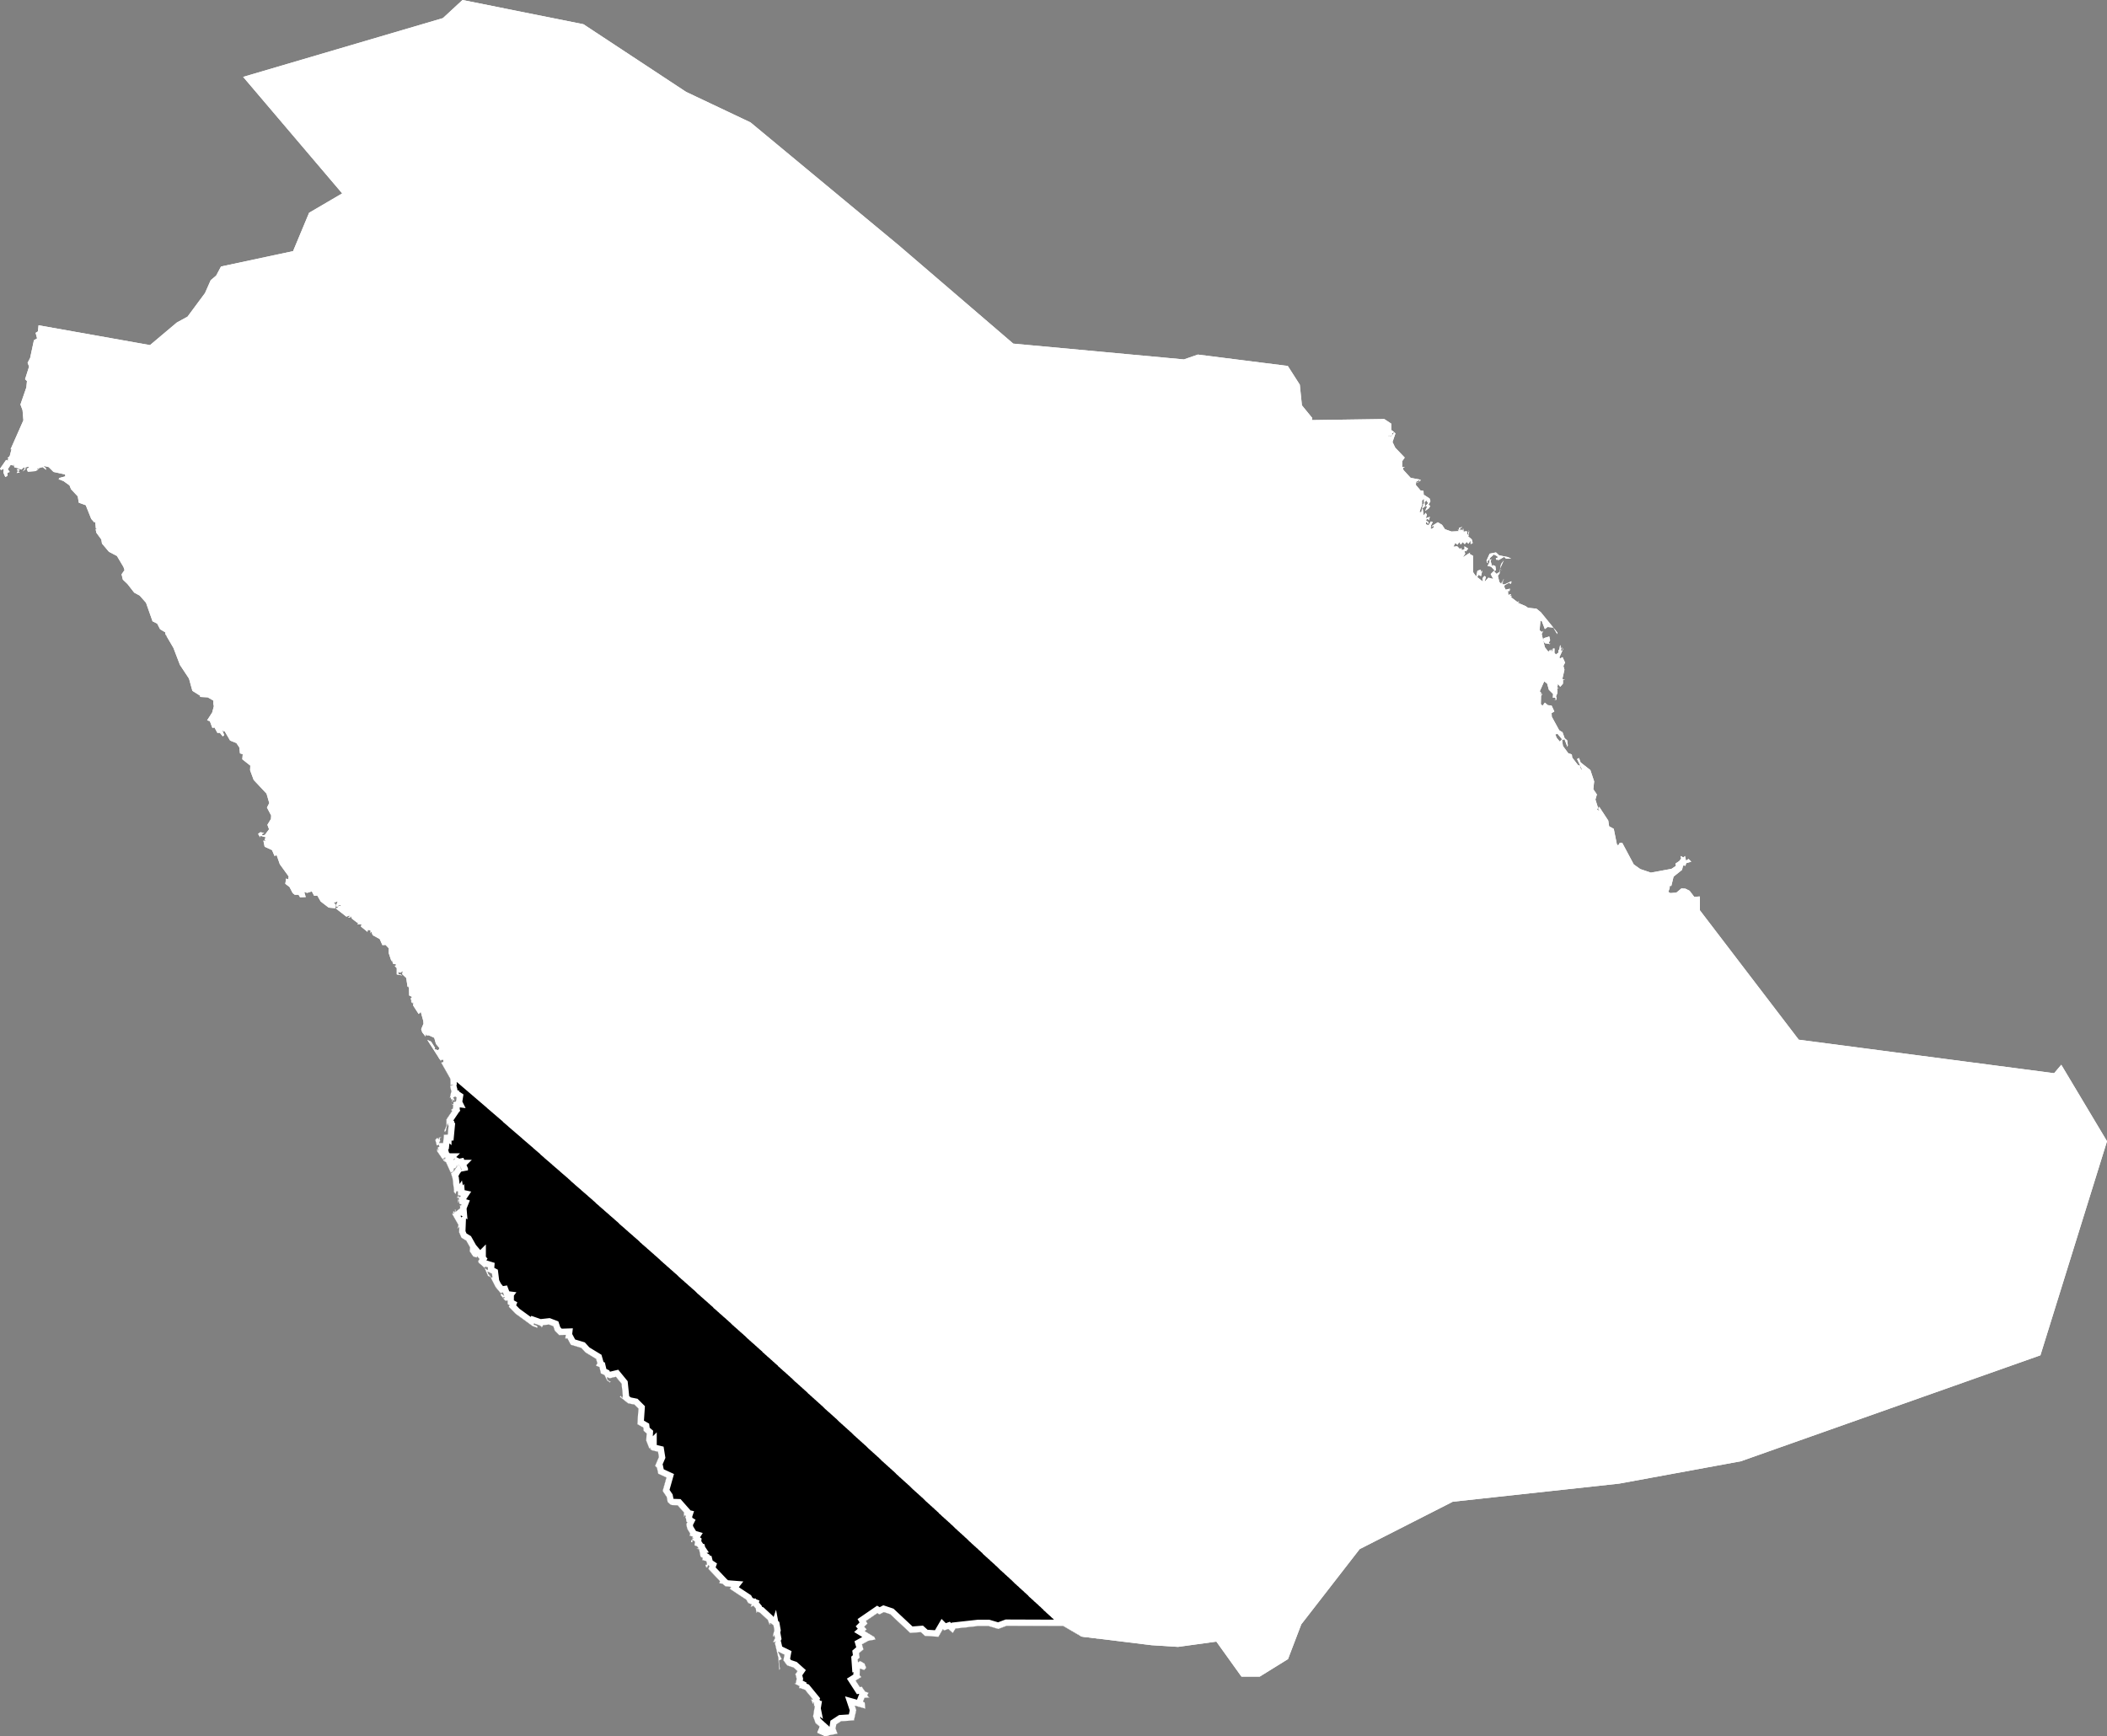
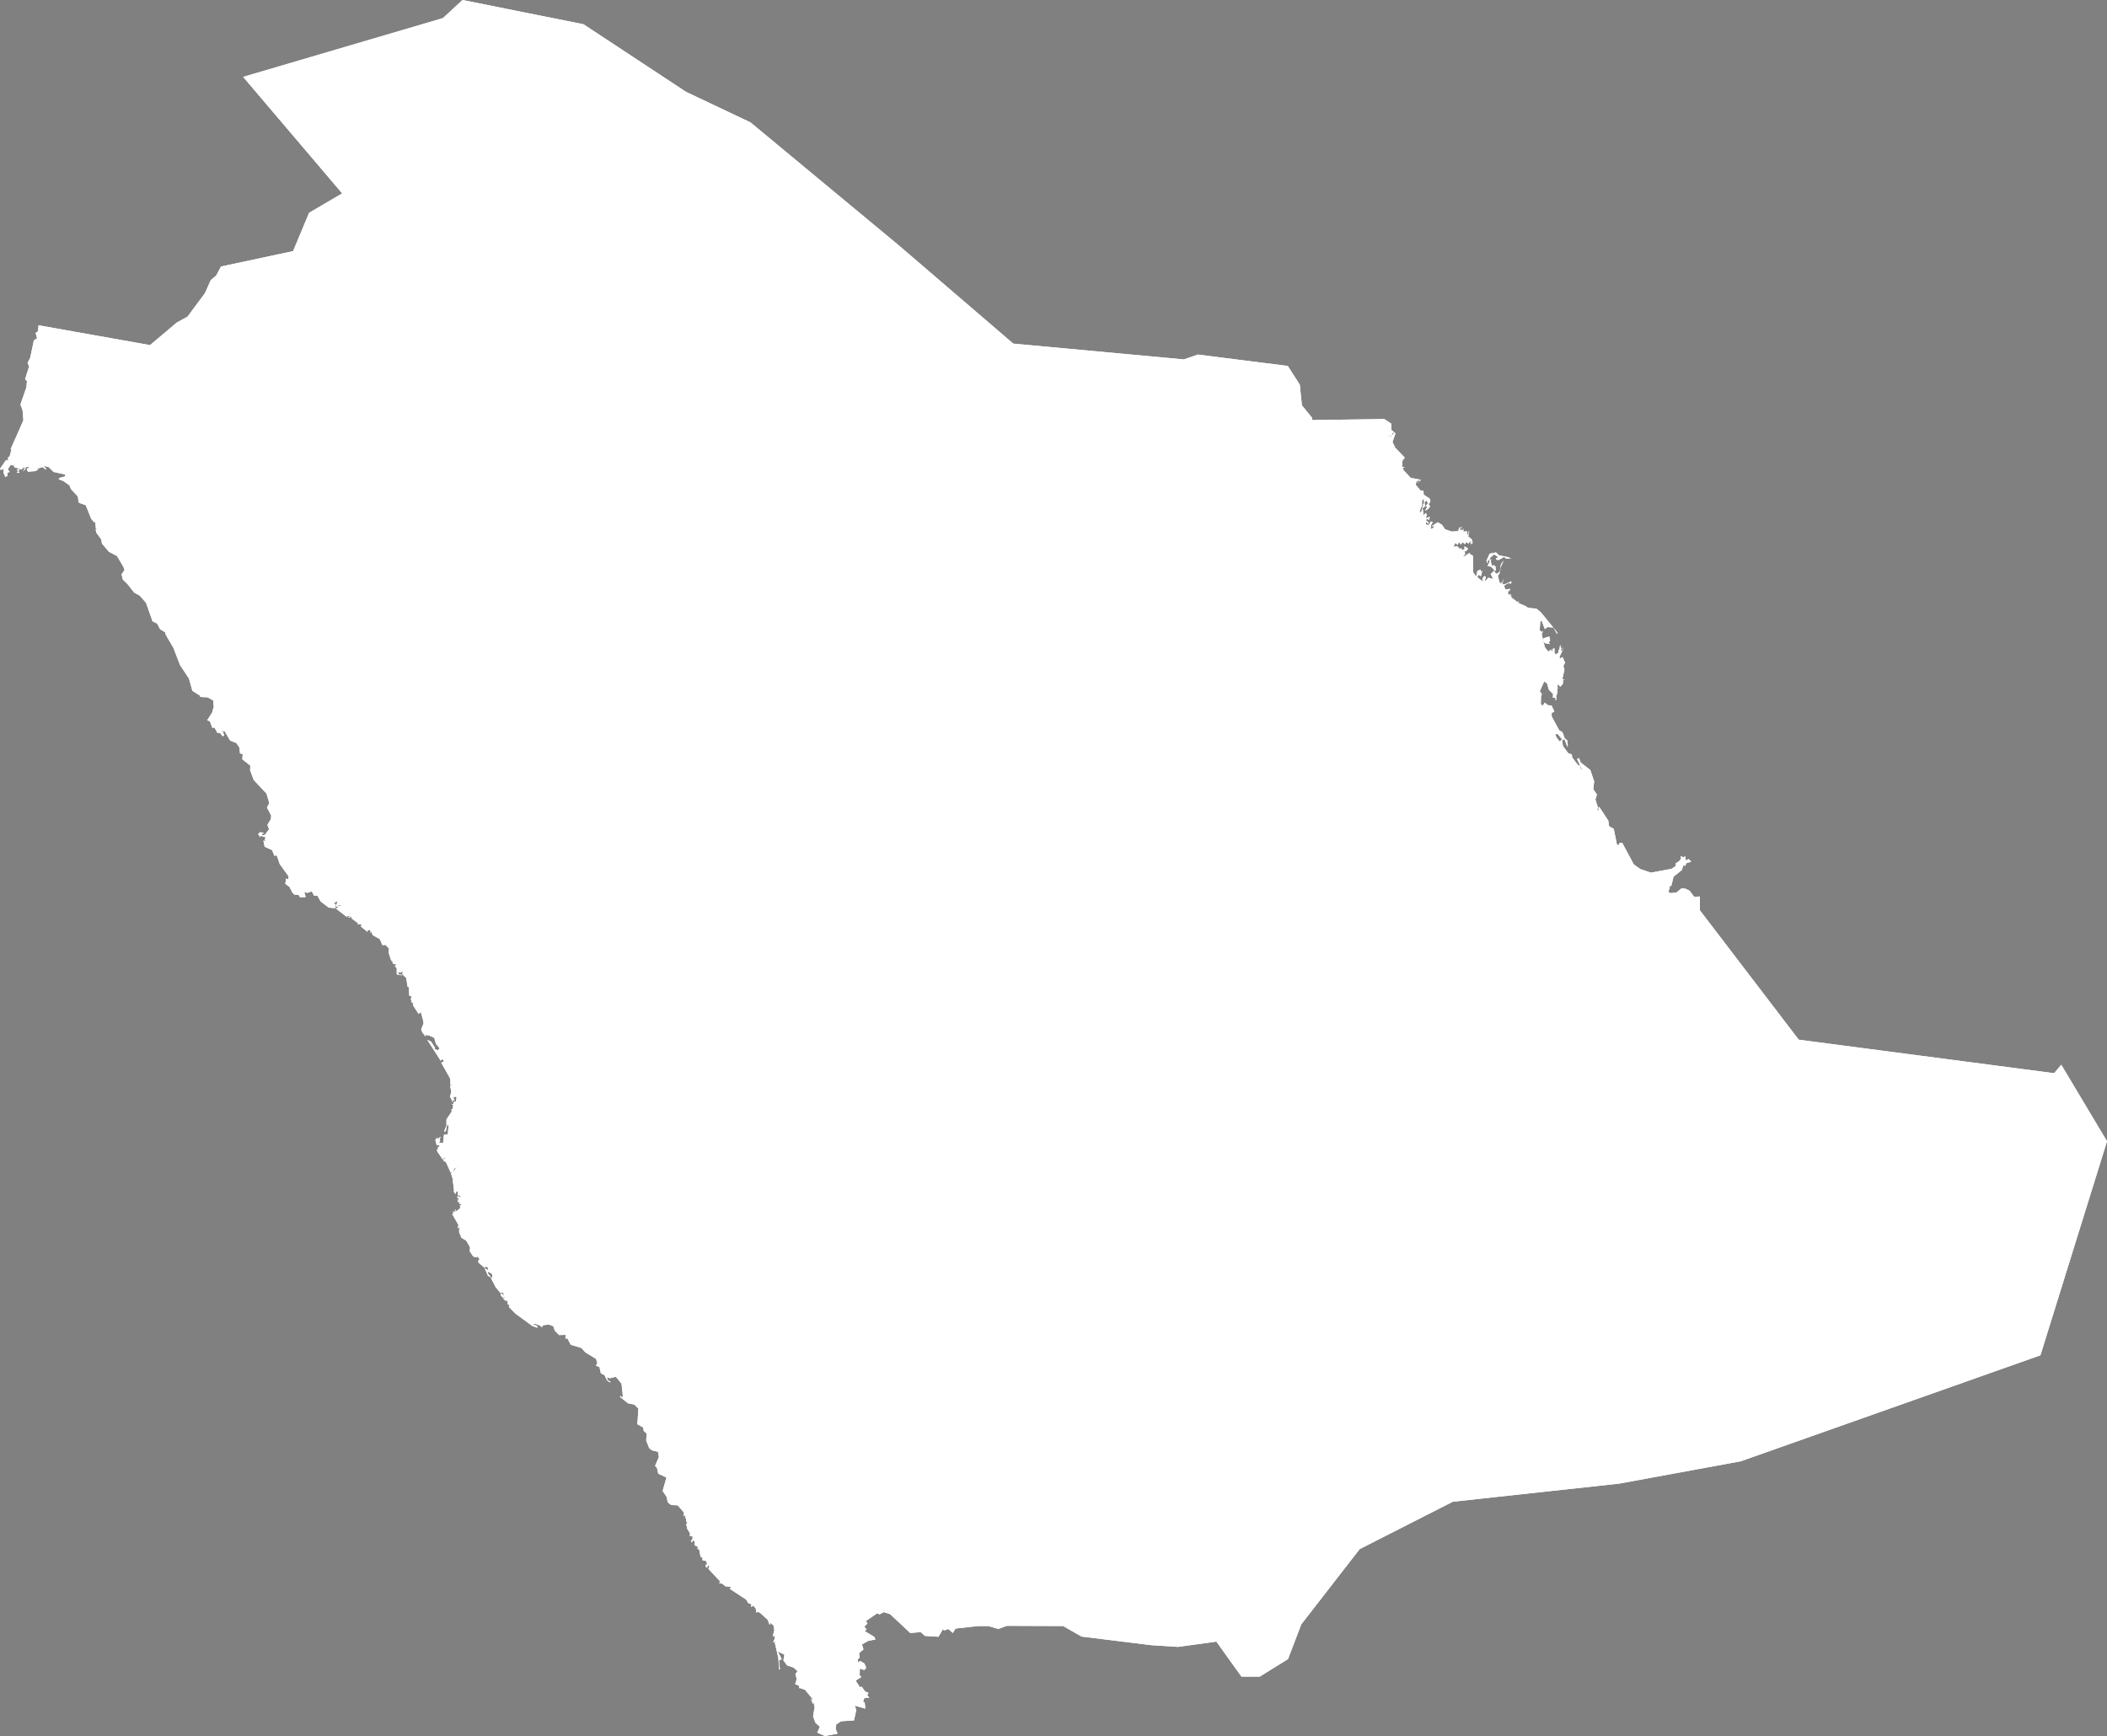
<svg xmlns="http://www.w3.org/2000/svg" xmlns:xlink="http://www.w3.org/1999/xlink" viewBox="0 0 1000 824">
  <rect x="0" y="0" width="1000" height="824" fill="#808080" stroke="none" />
  <defs>
-     <path id="area" d="M 617.6 771 L 611.3 787.5 597.9 795.8 589.2 795.8 577.3 779.2 559.1 781.7 546.5 780.9 513.3 776.8 504.6 771.8 477.8 771.7 473.8 773.2 469.1 771.8 464.3 771.8 453.5 773 452.2 775.1 450.1 773.2 448.1 773.9 447.5 773.3 445.4 776.9 439 776.5 437 774.7 432 775.1 422.5 766.2 419.5 765.2 417.4 766.3 416.4 765.7 411 769.4 411.7 770.6 410.2 772.1 411.3 773.4 410.4 774.2 415 777 415.5 778.2 412.2 778.8 409.1 780.5 409.8 782.9 407.7 784.7 408 786.8 407.1 787.6 407.2 789 408.3 788.4 410.3 789.6 411.1 791.6 410.2 792.7 408.1 792 408 795.1 408.8 796 406.1 797.7 408.1 800.8 409 800.6 410.6 802.9 412.2 803.5 411.6 804.7 412.6 805.8 410.3 805.9 409.6 807.7 410.4 808.1 410.7 811 405.7 809.6 406.4 811.7 405.3 816.6 399.2 817 396.9 818.5 396.6 820.5 397.5 822.9 391.5 824 387.9 822.4 389.1 819.6 387 817.7 385.9 814.7 386.7 809.8 385.7 809.6 386.4 809.7 386.3 808.3 385.9 807.8 386.1 808.8 385.7 808.5 384.8 806.2 385.5 806.9 385.7 806.5 382.1 802.1 379.3 801.1 379.5 801.6 379.2 801.2 379.4 800.3 377 799.1 377.6 799.1 378.1 796.9 377.6 794.9 377.5 794.9 377.5 794.9 377.5 794.8 377.4 794.8 378.5 793.2 376.6 791.5 373.6 790.5 371.8 788.1 372.3 785.4 369.2 783.9 371 787.5 369.7 788.2 370.1 792 370.3 791.4 370.2 792.1 369.8 792.6 369.4 786.9 367.7 779.6 368.4 779.1 366.9 779.5 367.8 777.6 367.5 776 367.2 776.9 366.8 776.5 367.5 773.8 367.1 771.5 365.6 770.3 365.3 771.1 365.9 771.1 365.4 771.2 365.2 771.1 364.4 768.9 360.7 765.5 359.5 765 359 765.6 358.7 763.5 357.6 762.2 356.3 762.7 356.7 761.5 355.1 760.9 354.2 759.3 346.3 754.1 347 753.2 344.4 753 342.8 751.7 341.4 751.5 341.7 750.5 336.2 744.7 336.7 743.3 336.1 742.9 335.6 744.1 335 743.7 334.8 742.8 335.6 742.6 335.2 741 333.3 740.5 333.5 739.5 332.5 738.9 331.8 735.4 330.6 735.1 331.5 734.9 330.9 734 329.6 733.5 329.8 731.7 328.6 730.9 328.7 732 328 732 328 731.3 329.2 729.9 328.4 730.2 328.9 729.4 327.2 728.9 327.6 728 326.2 725.7 325.7 723.5 326.2 722.5 325.7 722.2 325.6 720.8 325.2 720.4 325.5 719.5 324.6 719.3 324.7 719.7 324.5 719.9 324.6 717.9 321.6 714.5 318.8 714.4 318 714 316.9 713 316.4 710.5 314.5 707.7 316.3 701.3 312.4 699.5 311.8 696.7 310.9 695.8 312.7 691.6 312.3 689.1 309.4 688.4 308.5 687.7 308.7 687.3 308.7 687.1 308.2 687.6 306.7 683.8 306.9 680.4 305.5 679.2 305.3 677.6 302.5 676 303 668.6 301.1 666.7 298.1 666.1 294.2 663 294.6 662.5 295.3 663.6 295.6 662.6 295 656.8 292.3 653.5 289.4 654.2 288.1 653.7 288.3 654.9 289.4 655.7 289.8 655.7 289.5 656.2 288.1 655.2 286.9 652.7 285.2 651.9 284.5 648.9 282.8 648.2 283.5 647.1 282.9 645 277.8 641.9 275.9 639.8 270.9 638.3 269.3 635.3 268.3 635.3 268.5 633.6 265.4 633.7 263.3 631.6 262.6 629.5 260.5 628.7 257.8 629 256.9 630.5 257.3 629.9 256.9 630.5 257.2 629.9 256.1 629.1 253.5 628.2 253.2 628.7 254.6 629.2 255.2 629.8 254.9 630.2 252.7 629.4 244.6 623.5 241.5 620.3 241.8 619.5 240.9 619 240.9 617.3 239.9 617.4 239 616.5 239.6 615.7 238.8 615.6 239.1 616.2 239 616.4 237.6 614.7 237.8 613.8 239.3 615.1 238.7 613.5 237.5 613.7 235.2 610.9 233 606.6 233.7 606.2 233.5 604.6 231.4 603.5 231.7 604.6 233.2 606.4 231.6 605.6 230 601.9 231.5 602.9 231.6 601.6 230.3 601.2 230 601.8 227.2 599.4 226.9 598.6 227.6 597.6 226.5 596.3 226.2 596.9 224.6 596.4 222.9 593.9 223.1 592.1 221.3 588.9 219 587.5 217.9 584.9 218 582.4 217.1 583.1 217.6 581.5 214.6 576.2 215.7 575.7 215 575.7 215.2 574.9 216.1 575.6 215.9 575.3 216 574.4 215.8 574.4 216.2 574.1 216.2 575.2 218.3 573.6 218.4 573.2 217.9 572.9 218.4 573.2 218.3 572 218.8 572.2 219 571.7 218 571.4 217.9 570.1 217.3 570.9 217.3 570.1 218.2 570 217.3 570 217.4 569.1 217.9 569.9 217.6 568.2 217.2 568.8 217 568.6 217.2 567.7 218.3 568.2 218.7 567.6 217.3 567.3 217.3 565.5 216.6 565.5 216.2 566.8 215.3 565.5 215.5 565.3 214.8 559.4 214 556.8 214.4 556.7 214.7 556.2 215.3 556 217.4 553 217.6 553.1 218.1 553 219.1 555.5 219.1 555.2 218.1 553 217.4 553 216.1 554.5 215.5 554.6 215.2 555.9 213.9 556.6 211.7 551.7 210.6 551 211.8 550 210.5 551 210.3 550.5 211.3 549.8 211.4 549.7 211.3 549.5 211.2 549.4 210.1 550.3 207.5 546.5 207.4 545.6 207.9 545.9 208.4 545.9 207.4 545.5 207.9 545.2 208 544.7 207.4 544.7 208.5 544.3 208.3 543.4 207.3 543.7 206.6 541.1 207.4 540.1 208.4 540.8 208.2 540 209.5 539.8 208.7 540.3 208.9 541.6 208.3 542.5 210.3 542.5 210.7 538.6 212.5 538.5 212.9 534.3 212.5 533.9 212.6 533.7 212.6 533.5 212.4 533.3 211.6 536.7 211.3 537 211.3 537.3 210.8 536.9 211.9 534.3 211.9 531.3 214.6 527.3 214.1 526.8 214.9 526.2 215.1 524.5 214.2 523.9 215.2 524.1 215.2 523.1 216.4 522.8 216.7 520.9 216.1 520.5 215.1 520.9 215.8 522.3 215 522.2 214.5 523.3 214.6 521.7 214 521.9 214 520.9 213.5 521.1 214.2 518 213.6 515.5 215.3 514.8 213.8 515.1 213.7 512 209.4 504.4 210.4 504 210.5 502.9 209.2 503 209.3 503.7 202.8 493.6 204.6 494.4 206.5 497.4 206.2 498 208 498.5 208.6 497.5 206.9 495.5 206.1 492.6 203.5 491.4 202.3 491.4 202 490.5 202 492 200.4 490 199.9 488.5 201 485.9 200.9 484.6 199.7 480.3 198.7 481.3 196.1 477.3 196.2 475.9 195.9 475.6 195.7 476.3 195 475 195.5 475.4 194.9 474 195.6 473.2 194.2 472.5 194.1 468.5 193.8 467.9 193.8 468.7 193.4 468.2 192.8 464.2 190.9 462.4 191.2 460.9 190 461.7 188.9 461.3 189.2 462.4 190.2 462.6 190.9 463 188.3 462.5 188.3 459.5 187 458.2 187.6 458.6 188.1 457.8 186.5 457.4 186 455.4 185.8 456.3 184.5 452.4 184.5 450.1 183 448.5 181.5 448.6 180.2 445.7 176.9 443.9 176.2 442.1 175.8 443 175.9 441.7 174.6 441.3 174.4 442.3 171.3 439.8 171.6 438.7 169.6 438.7 170.2 437.7 170 437.8 169.9 437.9 169.6 438 167.1 436.1 166.4 434.7 166.1 435.6 165.1 435.3 165.9 435.1 165.9 434.5 164.4 435.1 159.4 431.2 160.4 430.7 160.7 430 161.9 430.1 161.5 429.6 160.5 429.8 160.2 430.5 159.4 430.1 160.3 427.8 158.4 428.5 159.3 429.3 159.2 431.1 156 430.8 152.2 427.9 150.6 425.1 149.1 425.2 148 423.1 145.8 423.8 144.4 423.4 145.1 425.8 142.4 425.9 141.7 424.7 139.9 424.7 138.9 423.9 137.4 421 135.4 419.5 135.8 417 136.8 417.4 137 416 132.8 410.2 131.3 405.9 130.3 406.3 129.1 403.5 125.6 401.9 125 399 126.1 399.2 125.6 398.5 126.1 397.4 123.5 396.7 123.5 397.5 122.5 395.8 123.6 395 125.4 395.4 124.2 395.9 124.6 396.5 125.7 396.3 127.7 393.6 126.9 391.5 128.6 388.7 128.7 387.1 126.7 383.3 127.8 381.2 126.5 376.7 120.4 370.2 118.7 365.6 118.8 363.4 115 360.4 115.2 358 113.9 357.6 113.6 354.8 112.2 352.7 109.2 351.5 106.7 347.2 106.2 347.2 106.1 347 105.8 346.8 105.6 346.8 106.4 349 105.7 349.5 104.4 347.9 104 347.8 103.2 347.9 101.8 345.3 100.8 345.5 99.6 342.3 98.3 341.9 100.7 338.2 101.5 335.2 101.2 333.8 101.3 333 101.2 332.5 98.6 331 94.9 330.8 95.1 330.3 91.3 327.9 89.7 322.1 85.4 315.6 82.3 307.5 78.9 301.7 79.4 301.7 78.6 301.3 78.4 300.1 76 298.7 74.6 296 72.4 294.9 69.3 286.1 66.3 282.7 63.7 281.3 60.5 277.2 58.3 275.1 57.7 272.6 59.1 270.6 58.6 269.1 55.5 263.9 51.7 261.9 48.4 258 48.1 256.1 45.7 252.8 45.4 251.2 46.3 251.1 45.5 250.9 45.2 247.6 44.8 248 43.3 246.3 40.7 239.8 37.4 238.6 36.9 235.6 33.7 232.2 33 230.4 29.8 228.1 29.7 228.3 29.2 227.9 28.1 227.6 27.9 227.7 28 226.9 31 226.1 30.9 225.2 25.4 224 23.1 221.7 21 221.2 20.7 221.8 21 221.5 21.7 222.2 21.9 223 20.2 221.7 17.8 222.4 17.4 222.9 18.6 222.5 16.9 223.6 13.2 223.9 12.7 222.5 13.9 221.8 13.3 221.5 12 221.9 12.1 222.7 10.7 223.8 11.7 222.6 11.5 221.7 10.1 222.9 8.8 222.3 9.2 223.3 8.6 223.7 9.4 224.3 7.9 224.5 8.8 223.2 8 223.3 8 222.7 8.6 223 8.8 222.3 6.8 221.8 6.5 220.2 6.3 221 5.1 220.6 3.7 222.7 4.6 224 3.6 224.4 3.5 225.9 2.5 226.4 1.6 224.3 1.8 222.5 0.5 223.1 0 222.5 2.9 218.3 4.2 218.8 3.5 218.1 4 218 4 217.7 3.5 217.5 4.6 216.5 5.5 213.1 5 213.3 11.1 199.5 10.7 194.7 9.7 192 12.5 183.9 12.8 180.9 11.9 180 13.8 174 13.1 172.2 14.3 169.9 16.1 161.5 17.6 160.6 16.9 158 18 157.3 18.3 154.4 71.2 163.8 83.9 153.1 89 150.3 97.3 139.1 100 133 102.6 130.8 104.9 126.5 139.1 119.2 146.7 101 162.4 91.8 115.4 36.5 210.2 8.6 219.5 0 276.9 11.5 325.6 43.6 356.2 58.1 426.5 116.4 480.9 163.1 561.9 170.6 568.5 168.3 611.2 173.7 616.9 182.6 617.9 192.4 622.8 198.4 622.6 199.4 657 198.9 660.3 201.1 660.3 204.1 661.7 205.1 660.8 205.6 660.6 206.7 659.2 206.9 659.5 206.2 658.8 207 660.5 207 661.7 205.2 662.3 205.7 660.9 209.8 662.2 212.5 666.7 217.2 665.5 218.9 665.5 221.7 666.3 221.7 666.7 222 665.8 222 666.1 223.1 669.5 226.8 674.2 227.7 674.1 228.2 673.1 228.9 672.2 229.2 672.1 229.2 673.5 228.6 673.9 227.7 672.1 228.7 672 230.2 674.2 232.8 675.6 233 675.7 234.8 678.5 236.6 678.9 237.9 678 239.5 678.8 240.2 678.1 241.3 676.4 242.5 677.4 240.3 676.5 240.3 677.8 238.8 676.9 237.5 676.1 238.5 676.3 240.3 675.4 241.1 674.6 240.7 675.3 240.6 675.5 239.4 675.1 239.7 675.9 238.9 675.8 236.7 674.9 237.6 674.9 239.9 674.5 240.6 673.7 243.1 674.6 243.1 674.9 241.4 675 241.4 675.2 241.4 675.7 244.7 676.6 243.4 677.2 244.3 676.7 246 678.6 245.3 678.2 247 677.7 246.3 677 246.5 676.8 247 678 247.9 678 248.7 676.8 247.6 676.8 248.9 678 249.3 679.1 247.5 680 247.8 679.2 249.3 679 250.8 679.2 251.1 680.5 250.4 680.2 249.4 679.4 250.3 679.7 249.6 682.4 247.9 684.4 249.1 685.8 251.2 688.9 252.3 692.6 252.1 691.8 251.5 692.4 251.5 692.4 250.6 694.1 250.1 692.9 250.9 692.8 252 693.3 251.3 694.2 251.9 694.4 250.7 694.7 252.7 695.1 252.2 696.8 252.2 697 251.9 697.2 251.9 696.8 252.2 696.3 252.2 696.3 253.4 697 254.2 696.9 252.8 697.3 252.1 697 254.4 696.7 254.5 698.5 256 698.9 257.4 698.8 258.4 698.8 257.8 698 258.3 697.9 256.6 696.9 258.1 696.1 257.2 695.2 258.3 694.2 257.3 693.3 258.5 692.6 257.3 691.7 258.6 690.7 257.7 689.8 259.5 691.6 259.3 692.9 260.6 693.6 260.1 693.8 261.2 695.1 260.6 695 259.3 696.8 260.4 695.8 261.7 695 261.4 695.4 262.8 694.3 264.5 697.7 262.3 697.5 262.9 699.1 263.8 699.1 271.5 700.6 273.7 701.2 270.9 702.8 270.4 702.9 271.6 703.5 270.8 702.9 273.5 701.8 272.8 701.1 273.9 703.8 276.1 703.6 274.5 704.5 273.4 705.2 273.8 704.6 276.2 706.4 274.2 708.7 274.8 707.5 272.5 709.3 270.7 707.7 269 706 268.6 706.9 267 707 265.2 705.9 266.6 706 266.9 706.3 267.2 706.4 267.3 706.4 267.3 705.8 267.1 705.5 266.1 707 262.8 710 262.2 711.5 263.6 715.6 264.4 717.2 265.1 714.8 265.2 713.9 264.3 710.8 266.1 711.3 265.4 710.3 265.8 709.9 265 710.9 264.6 710.6 264 709 263.2 707.1 264.9 707.1 265.7 707.8 265.4 707.5 266.4 708.2 269 708.4 268.2 709.7 268.7 710 270.7 709 271.1 710.3 272.4 711.6 271.5 712.4 267.8 713.7 266 711.9 270 713 270.9 713.1 272.9 713 270.9 711.9 270.1 711.7 272.2 710.9 273.3 711.6 276.2 712.5 277.2 713 275.6 712.9 277.2 713.5 275.1 713.6 275 713.6 274.9 713.7 274.9 713.7 274.9 712.9 277.2 713.4 276.4 713 277.4 714.1 277.3 713.2 277.8 717.3 275.9 717.3 277.4 717.3 276.5 716.9 277.2 716.3 276.6 713.2 278.2 714.5 277.8 713.8 278.3 714.6 279.9 716.6 279.4 716.4 280.4 717.2 279.5 716.3 280.6 715.7 280.4 715.8 282.2 716.1 282.4 716.7 282 716.8 282 716.9 282 717.1 282 717.2 282.1 716.5 282.6 717.4 282.8 717.2 283.5 720.1 285.7 720.5 285.8 720.5 285.6 720.7 285.5 720.8 285.4 720.9 285.4 720.4 286.1 721.1 286.5 721.3 286.6 720.9 286.2 720.8 286.1 720.8 286 720.8 285.9 721.1 285.5 721 285.4 721.1 285.5 720.8 286.1 721.3 286.5 724.1 287.7 724.8 286.4 724.1 287.7 725.2 288.5 729.2 288.9 731.3 290.6 739.1 300.2 739.1 301 737.2 297.9 734.5 297.6 733.2 298.6 731.7 294.7 731.1 294.7 730.7 299.2 731.9 300 732.5 299.4 731.7 300.9 732.4 303.9 732.7 302.9 735.3 302.1 735.7 303.9 735.1 305 735.1 305.4 735.4 305.5 735.5 305.4 735.7 305.4 735.6 305.7 733.2 305.3 732.4 303.9 733.2 307.2 734.9 309.4 735.5 308.6 735.9 308.8 736 308.7 736 308.5 736.1 308.4 736.2 308.3 736.4 308.4 736.3 309.9 737.1 307.8 737.8 307.8 737.7 311.3 737.8 309.8 738.4 310.7 739.6 309.8 739.6 308.5 740 308.6 740.4 306.4 740.5 306.3 740.5 306.3 740.7 306.4 740.3 308.2 740.8 306.8 740.9 308.3 741.2 307.4 741.4 307.5 740.7 308.7 741.5 308.8 741.8 307.6 741.8 308.2 740.1 312 740.4 312.6 741.6 311.9 742.8 314.5 742 316.1 742.5 317.9 741.5 322.3 742.8 322.6 741.8 322.6 741.8 324.5 740.5 326 739.4 324.6 739.1 326.5 739.6 326.5 739.7 326.8 739.5 326.6 739 326.9 739 327.2 739.2 327.4 739.1 329.1 738.5 330.5 738.8 331.3 738.3 331.5 738.8 331.5 738.8 332 737.6 332.5 738.4 332 738.1 331.1 737 331.2 737.1 329.4 735.1 327.4 734.3 324.5 732.9 323.4 730.8 328.1 732 329.6 731.2 329.1 731.1 329.2 731.1 329.4 731.3 329.4 731.2 329.5 731.3 329.5 731.3 329.6 732 329.9 731.4 330.1 731.3 334.2 732.1 335 733.2 333.5 734.6 334.7 736.4 334.9 737.7 337.7 736.4 338.5 736.5 340.2 740 346.6 741.6 347.6 742.6 350.4 743.8 351.4 744.1 353.7 743.9 354.5 742.5 350.8 741.7 351.3 739.2 348.3 738.2 348.6 737.8 347.7 738.8 350.2 740.3 352 741.3 350.9 741.8 354.1 744.3 357.5 746 358.1 746.2 359.6 748.9 363.1 749.8 363.4 750.3 365.1 750.9 365.4 748.5 360.3 749.4 359.8 750.2 361.9 754.8 365.5 756.6 370.9 756.2 374.6 757.9 377.1 757.2 379.5 758.4 383.3 758 384.3 759.2 385 758.6 384.1 758.7 383.1 759.1 383.1 763.3 389.5 763.7 392.2 765.9 393.4 767.4 400.8 768 401.3 768.8 400 769.9 400 775.4 410.3 778.5 412.5 783.5 414.2 793.3 412.4 795.4 411 795.2 409.9 797 408.7 797.9 407.5 797.6 406.3 799 407 799.7 406.3 800.2 408.5 801.4 407.7 802.7 409 800.3 409.7 799.9 411 799.3 410.8 798.8 410.9 798.3 412.9 794.3 416.1 793.2 420.6 792.7 420.3 792.4 421.1 792.2 420.9 791.9 421.4 792.2 421 792.5 421.4 791.8 423.3 792.7 423.9 795.6 423.7 798 421.7 799.9 421.8 801.9 422.8 804.1 425.7 806.7 425.5 806.8 426.2 806.8 432.1 853.7 493.5 974.9 509.4 978.3 505.4 1000 541.7 968.4 643.3 826.2 693.6 768.5 704.2 689.5 712.8 645.3 735.3 Z M 2.1 225.4 L 2.1 225.4 2.1 225.4 2.1 225.4 Z M 16.1 162.4 L 16 162.4 16 162.4 15.9 162.5 Z M 317.1 713.2 L 317.2 713.2 317.2 713.2 317.1 713.2 Z M 228.8 600.6 L 228.8 600.6 228.8 600.6 228.8 600.6 Z M 227.6 598.1 L 227.6 597.9 227.5 598 227.5 598.1 Z M 227.6 597.9 L 227.6 597.9 227.6 597.9 227.6 597.9 Z M 227.6 597.9 L 227.6 597.9 227.6 597.9 Z M 227.6 597.9 L 227.6 597.9 227.6 597.8 227.6 597.8 Z M 218 584.2 L 218 584.2 218 584.2 218 584.2 Z M 215.8 575.6 L 215.8 575.6 215.8 575.6 Z M 218.4 572.3 L 218.4 572.3 218.4 572.3 218.4 572.3 Z M 216.5 553.5 L 216.5 553.7 216.4 553.8 216.7 553.5 Z M 216.7 553.5 L 216.8 553.5 216.9 553.4 216.7 553.5 Z M 212.5 553.2 L 212.5 553.2 212.5 553.2 212.5 553.2 Z M 211.1 550.4 L 211 550.4 210.9 550.5 210.8 550.7 Z M 214.5 527.1 L 214.5 527.1 214.5 527.2 214.5 527.2 Z M 201.8 490.7 L 201.9 490.7 201.9 490.7 201.8 490.7 Z M 118.9 365.9 L 119 366 119 366 118.9 365.9 Z M 792.4 421.7 L 792.4 421.7 792.4 421.7 792.4 421.6 Z M 792.3 421.6 L 792.3 421.5 792.3 421.6 792.4 421.6 Z M 743.7 353.5 L 743.6 353.3 743.6 353.6 743.6 353.6 Z M 735.3 305.6 L 735.4 305.5 735.3 305.6 735.4 305.6 Z M 733.7 302.7 L 733.6 302.7 733.6 302.7 733.7 302.8 Z M 704.9 274.7 L 704.9 274.7 704.9 274.6 704.9 274.7 Z M 704.9 274.6 L 704.8 274.6 704.8 274.6 704.8 274.6 Z M 703.1 272.5 L 703 272.5 703 272.6 703 272.6 Z M 701 271.9 L 701.2 271.7 701.2 271.7 701.1 271.7 701.1 271.7 Z" />
+     <path id="area" d="M 617.6 771 L 611.3 787.5 597.9 795.8 589.2 795.8 577.3 779.2 559.1 781.7 546.5 780.9 513.3 776.8 504.6 771.8 477.8 771.7 473.8 773.2 469.1 771.8 464.3 771.8 453.5 773 452.2 775.1 450.1 773.2 448.1 773.9 447.5 773.3 445.4 776.9 439 776.5 437 774.7 432 775.1 422.5 766.2 419.5 765.2 417.4 766.3 416.4 765.7 411 769.4 411.7 770.6 410.2 772.1 411.3 773.4 410.4 774.2 415 777 415.5 778.2 412.2 778.8 409.1 780.5 409.8 782.9 407.7 784.7 408 786.8 407.1 787.6 407.2 789 408.3 788.4 410.3 789.6 411.1 791.6 410.2 792.7 408.1 792 408 795.1 408.8 796 406.1 797.7 408.1 800.8 409 800.6 410.6 802.9 412.2 803.5 411.6 804.7 412.6 805.8 410.3 805.9 409.6 807.7 410.4 808.1 410.7 811 405.7 809.6 406.4 811.7 405.3 816.6 399.2 817 396.9 818.5 396.6 820.5 397.5 822.9 391.5 824 387.9 822.4 389.1 819.6 387 817.7 385.9 814.7 386.7 809.8 385.7 809.6 386.4 809.7 386.3 808.3 385.9 807.8 386.1 808.8 385.7 808.5 384.8 806.2 385.5 806.9 385.7 806.5 382.1 802.1 379.3 801.1 379.5 801.6 379.2 801.2 379.4 800.3 377 799.1 377.6 799.1 378.1 796.9 377.6 794.9 377.5 794.9 377.5 794.9 377.5 794.8 377.4 794.8 378.5 793.2 376.6 791.5 373.6 790.5 371.8 788.1 372.3 785.4 369.2 783.9 371 787.5 369.7 788.2 370.1 792 370.3 791.4 370.2 792.1 369.8 792.6 369.4 786.9 367.7 779.6 368.4 779.1 366.9 779.5 367.8 777.6 367.5 776 367.2 776.9 366.8 776.5 367.5 773.8 367.1 771.5 365.6 770.3 365.3 771.1 365.9 771.1 365.4 771.2 365.2 771.1 364.4 768.9 360.7 765.5 359.5 765 359 765.6 358.7 763.5 357.6 762.2 356.3 762.7 356.7 761.5 355.1 760.9 354.2 759.3 346.3 754.1 347 753.2 344.4 753 342.8 751.7 341.4 751.5 341.7 750.5 336.2 744.7 336.7 743.3 336.1 742.9 335.6 744.1 335 743.7 334.8 742.8 335.6 742.6 335.2 741 333.3 740.5 333.5 739.5 332.5 738.9 331.8 735.4 330.6 735.1 331.5 734.9 330.9 734 329.6 733.5 329.8 731.7 328.6 730.9 328.7 732 328 732 328 731.3 329.2 729.9 328.4 730.2 328.9 729.4 327.2 728.9 327.6 728 326.2 725.7 325.7 723.5 326.2 722.5 325.7 722.2 325.6 720.8 325.2 720.4 325.5 719.5 324.6 719.3 324.7 719.7 324.5 719.9 324.6 717.9 321.6 714.5 318.8 714.4 318 714 316.9 713 316.4 710.5 314.5 707.7 316.3 701.3 312.4 699.5 311.8 696.7 310.9 695.8 312.7 691.6 312.3 689.1 309.4 688.4 308.5 687.7 308.7 687.3 308.7 687.1 308.2 687.6 306.7 683.8 306.9 680.4 305.5 679.2 305.3 677.6 302.5 676 303 668.6 301.1 666.7 298.1 666.1 294.2 663 294.6 662.5 295.3 663.6 295.6 662.6 295 656.8 292.3 653.5 289.4 654.2 288.1 653.7 288.3 654.9 289.4 655.7 289.8 655.7 289.5 656.2 288.1 655.2 286.9 652.7 285.2 651.9 284.5 648.9 282.8 648.2 283.5 647.1 282.9 645 277.8 641.9 275.9 639.8 270.9 638.3 269.3 635.3 268.3 635.3 268.5 633.6 265.4 633.7 263.3 631.6 262.6 629.5 260.5 628.7 257.8 629 256.9 630.5 257.3 629.9 256.9 630.5 257.2 629.9 256.1 629.1 253.5 628.2 253.2 628.7 254.6 629.2 255.2 629.8 254.9 630.2 252.7 629.4 244.6 623.5 241.5 620.3 241.8 619.5 240.9 619 240.9 617.3 239.9 617.4 239 616.5 239.6 615.7 238.8 615.6 239.1 616.2 239 616.4 237.6 614.7 237.8 613.8 239.3 615.1 238.7 613.5 237.5 613.7 235.2 610.9 233 606.6 233.7 606.2 233.5 604.6 231.4 603.5 231.7 604.6 233.2 606.4 231.6 605.6 230 601.9 231.5 602.9 231.6 601.6 230.3 601.2 230 601.8 227.2 599.4 226.9 598.6 227.6 597.6 226.5 596.3 226.2 596.9 224.6 596.4 222.9 593.9 223.1 592.1 221.3 588.9 219 587.5 217.9 584.9 218 582.4 217.1 583.1 217.6 581.5 214.6 576.2 215.7 575.7 215 575.7 215.2 574.9 216.1 575.6 215.9 575.3 216 574.4 215.8 574.4 216.2 574.1 216.2 575.2 218.3 573.6 218.4 573.2 217.9 572.9 218.4 573.2 218.3 572 218.8 572.2 219 571.7 218 571.4 217.9 570.1 217.3 570.9 217.3 570.1 218.2 570 217.3 570 217.4 569.1 217.9 569.9 217.6 568.2 217.2 568.8 217 568.6 217.2 567.7 218.3 568.2 218.7 567.6 217.3 567.3 217.3 565.5 216.6 565.5 216.2 566.8 215.3 565.5 215.5 565.3 214.8 559.4 214 556.8 214.4 556.7 214.7 556.2 215.3 556 217.4 553 217.6 553.1 218.1 553 219.1 555.5 219.1 555.2 218.1 553 217.4 553 216.1 554.5 215.5 554.6 215.2 555.9 213.9 556.6 211.7 551.7 210.6 551 211.8 550 210.5 551 210.3 550.5 211.3 549.8 211.4 549.7 211.3 549.5 211.2 549.4 210.1 550.3 207.5 546.5 207.4 545.6 207.9 545.9 208.4 545.9 207.4 545.5 207.9 545.2 208 544.7 207.4 544.7 208.5 544.3 208.3 543.4 207.3 543.7 206.6 541.1 207.4 540.1 208.4 540.8 208.2 540 209.5 539.8 208.7 540.3 208.9 541.6 208.3 542.5 210.3 542.5 210.7 538.6 212.5 538.5 212.9 534.3 212.5 533.9 212.6 533.7 212.6 533.5 212.4 533.3 211.6 536.7 211.3 537 211.3 537.3 210.8 536.9 211.9 534.3 211.9 531.3 214.6 527.3 214.1 526.8 214.9 526.2 215.1 524.5 214.2 523.9 215.2 524.1 215.2 523.1 216.4 522.8 216.7 520.9 216.1 520.5 215.1 520.9 215.8 522.3 215 522.2 214.5 523.3 214.6 521.7 214 521.9 214 520.9 213.5 521.1 214.2 518 213.6 515.5 215.3 514.8 213.8 515.1 213.7 512 209.4 504.4 210.4 504 210.5 502.9 209.2 503 209.3 503.7 202.8 493.6 204.6 494.4 206.5 497.4 206.2 498 208 498.5 208.6 497.5 206.9 495.5 206.1 492.6 203.5 491.4 202.3 491.4 202 490.5 202 492 200.4 490 199.9 488.5 201 485.9 200.9 484.6 199.7 480.3 198.7 481.3 196.1 477.3 196.2 475.9 195.9 475.6 195.7 476.3 195 475 195.5 475.4 194.9 474 195.6 473.2 194.2 472.5 194.1 468.5 193.8 467.9 193.8 468.7 193.4 468.2 192.8 464.2 190.9 462.4 191.2 460.9 190 461.7 188.9 461.3 189.2 462.4 190.2 462.6 190.9 463 188.3 462.5 188.3 459.5 187 458.2 187.6 458.6 188.1 457.8 186.5 457.4 186 455.4 185.8 456.3 184.5 452.4 184.5 450.1 183 448.5 181.5 448.6 180.2 445.7 176.9 443.9 176.2 442.1 175.8 443 175.9 441.7 174.6 441.3 174.4 442.3 171.3 439.8 171.6 438.7 169.6 438.7 170.2 437.7 170 437.8 169.9 437.9 169.6 438 167.1 436.1 166.4 434.7 166.1 435.6 165.1 435.3 165.9 435.1 165.9 434.5 164.4 435.1 159.4 431.2 160.4 430.7 160.7 430 161.9 430.1 161.5 429.6 160.5 429.8 160.2 430.5 159.4 430.1 160.3 427.8 158.4 428.5 159.3 429.3 159.2 431.1 156 430.8 152.2 427.9 150.6 425.1 149.1 425.2 148 423.1 145.8 423.8 144.4 423.4 145.1 425.8 142.4 425.9 141.7 424.7 139.9 424.7 138.9 423.9 137.4 421 135.4 419.5 135.8 417 136.8 417.4 137 416 132.8 410.2 131.3 405.9 130.3 406.3 129.1 403.5 125.6 401.9 125 399 126.1 399.2 125.6 398.5 126.1 397.4 123.5 396.7 123.5 397.5 122.5 395.8 123.6 395 125.4 395.4 124.2 395.9 124.6 396.5 125.7 396.3 127.7 393.6 126.9 391.5 128.6 388.7 128.7 387.1 126.7 383.3 127.8 381.2 126.5 376.7 120.4 370.2 118.7 365.6 118.8 363.4 115 360.4 115.2 358 113.9 357.6 113.6 354.8 112.2 352.7 109.2 351.5 106.7 347.2 106.2 347.2 106.1 347 105.8 346.8 105.6 346.8 106.4 349 105.7 349.5 104.4 347.9 104 347.8 103.2 347.9 101.8 345.3 100.8 345.5 99.6 342.3 98.3 341.9 100.7 338.2 101.5 335.2 101.2 333.8 101.3 333 101.2 332.5 98.6 331 94.9 330.8 95.1 330.3 91.3 327.9 89.7 322.1 85.4 315.6 82.3 307.5 78.9 301.7 79.4 301.7 78.6 301.3 78.4 300.1 76 298.7 74.6 296 72.4 294.9 69.3 286.1 66.3 282.7 63.7 281.3 60.5 277.2 58.3 275.1 57.7 272.6 59.1 270.6 58.6 269.1 55.5 263.9 51.7 261.9 48.4 258 48.1 256.1 45.7 252.8 45.4 251.2 46.3 251.1 45.5 250.9 45.2 247.6 44.8 248 43.3 246.3 40.7 239.8 37.4 238.6 36.9 235.6 33.7 232.2 33 230.4 29.8 228.1 29.7 228.3 29.2 227.9 28.1 227.6 27.9 227.7 28 226.9 31 226.1 30.9 225.2 25.4 224 23.1 221.7 21 221.2 20.7 221.8 21 221.5 21.7 222.2 21.9 223 20.2 221.7 17.8 222.4 17.4 222.9 18.6 222.5 16.9 223.6 13.2 223.9 12.7 222.5 13.9 221.8 13.3 221.5 12 221.9 12.1 222.7 10.7 223.8 11.7 222.6 11.5 221.7 10.1 222.9 8.8 222.3 9.2 223.3 8.6 223.7 9.4 224.3 7.9 224.5 8.8 223.2 8 223.3 8 222.7 8.6 223 8.8 222.3 6.8 221.8 6.5 220.2 6.3 221 5.1 220.6 3.7 222.7 4.6 224 3.6 224.4 3.5 225.9 2.5 226.4 1.6 224.3 1.8 222.5 0.5 223.1 0 222.5 2.9 218.3 4.2 218.8 3.5 218.1 4 218 4 217.7 3.5 217.5 4.6 216.5 5.5 213.1 5 213.3 11.1 199.5 10.7 194.7 9.7 192 12.5 183.9 12.8 180.9 11.9 180 13.8 174 13.1 172.2 14.3 169.9 16.1 161.5 17.6 160.6 16.9 158 18 157.3 18.3 154.4 71.2 163.8 83.9 153.1 89 150.3 97.3 139.1 100 133 102.6 130.8 104.9 126.5 139.1 119.2 146.7 101 162.4 91.8 115.4 36.5 210.2 8.6 219.5 0 276.9 11.5 325.6 43.6 356.2 58.1 426.5 116.4 480.9 163.1 561.9 170.6 568.5 168.3 611.2 173.7 616.9 182.6 617.9 192.4 622.8 198.4 622.6 199.4 657 198.9 660.3 201.1 660.3 204.1 661.7 205.1 660.8 205.6 660.6 206.7 659.2 206.9 659.5 206.2 658.8 207 660.5 207 661.7 205.2 662.3 205.7 660.9 209.8 662.2 212.5 666.7 217.2 665.5 218.9 665.5 221.7 666.3 221.7 666.7 222 665.8 222 666.1 223.1 669.5 226.8 674.2 227.7 674.1 228.2 673.1 228.9 672.2 229.2 672.1 229.2 673.5 228.6 673.9 227.7 672.1 228.7 672 230.2 674.2 232.8 675.6 233 675.7 234.8 678.5 236.6 678.9 237.9 678 239.5 678.8 240.2 678.1 241.3 676.4 242.5 677.4 240.3 676.5 240.3 677.8 238.8 676.9 237.5 676.1 238.5 676.3 240.3 675.4 241.1 674.6 240.7 675.3 240.6 675.5 239.4 675.1 239.7 675.9 238.9 675.8 236.7 674.9 237.6 674.9 239.9 674.5 240.6 673.7 243.1 674.6 243.1 674.9 241.4 675 241.4 675.2 241.4 675.7 244.7 676.6 243.4 677.2 244.3 676.7 246 678.6 245.3 678.2 247 677.7 246.3 677 246.5 676.8 247 678 247.9 678 248.7 676.8 247.6 676.8 248.9 678 249.3 679.1 247.5 680 247.8 679.2 249.3 679 250.8 679.2 251.1 680.5 250.4 680.2 249.4 679.4 250.3 679.7 249.6 682.4 247.9 684.4 249.1 685.8 251.2 688.9 252.3 692.6 252.1 691.8 251.5 692.4 251.5 692.4 250.6 694.1 250.1 692.9 250.9 692.8 252 693.3 251.3 694.2 251.9 694.4 250.7 694.7 252.7 695.1 252.2 696.8 252.2 697 251.9 697.2 251.9 696.8 252.2 696.3 252.2 696.3 253.4 697 254.2 696.9 252.8 697.3 252.1 697 254.4 696.7 254.5 698.5 256 698.9 257.4 698.8 258.4 698.8 257.8 698 258.3 697.9 256.6 696.9 258.1 696.1 257.2 695.2 258.3 694.2 257.3 693.3 258.5 692.6 257.3 691.7 258.6 690.7 257.7 689.8 259.5 691.6 259.3 692.9 260.6 693.6 260.1 693.8 261.2 695.1 260.6 695 259.3 696.8 260.4 695.8 261.7 695 261.4 695.4 262.8 694.3 264.5 697.7 262.3 697.5 262.9 699.1 263.8 699.1 271.5 700.6 273.7 701.2 270.9 702.8 270.4 702.9 271.6 703.5 270.8 702.9 273.5 701.8 272.8 701.1 273.9 703.8 276.1 703.6 274.5 704.5 273.4 705.2 273.8 704.6 276.2 706.4 274.2 708.7 274.8 707.5 272.5 709.3 270.7 707.7 269 706 268.6 706.9 267 707 265.2 705.9 266.6 706 266.9 706.3 267.2 706.4 267.3 706.4 267.3 705.8 267.1 705.5 266.1 707 262.8 710 262.2 711.5 263.6 715.6 264.4 717.2 265.1 714.8 265.2 713.9 264.3 710.8 266.1 711.3 265.4 710.3 265.8 709.9 265 710.9 264.6 710.6 264 709 263.2 707.1 264.9 707.1 265.7 707.8 265.4 707.5 266.4 708.2 269 708.4 268.2 709.7 268.7 710 270.7 709 271.1 710.3 272.4 711.6 271.5 712.4 267.8 713.7 266 711.9 270 713 270.9 713.1 272.9 713 270.9 711.9 270.1 711.7 272.2 710.9 273.3 711.6 276.2 712.5 277.2 713 275.6 712.9 277.2 713.5 275.1 713.6 275 713.6 274.9 713.7 274.9 713.7 274.9 712.9 277.2 713.4 276.4 713 277.4 714.1 277.3 713.2 277.8 717.3 275.9 717.3 277.4 717.3 276.5 716.9 277.2 716.3 276.6 713.2 278.2 714.5 277.8 713.8 278.3 714.6 279.9 716.6 279.4 716.4 280.4 717.2 279.5 716.3 280.6 715.7 280.4 715.8 282.2 716.1 282.4 716.7 282 716.8 282 716.9 282 717.1 282 717.2 282.1 716.5 282.6 717.4 282.8 717.2 283.5 720.1 285.7 720.5 285.8 720.5 285.6 720.7 285.5 720.8 285.4 720.9 285.4 720.4 286.1 721.1 286.5 721.3 286.6 720.9 286.2 720.8 286.1 720.8 286 720.8 285.9 721.1 285.5 721 285.4 721.1 285.5 720.8 286.1 721.3 286.5 724.1 287.7 724.8 286.4 724.1 287.7 725.2 288.5 729.2 288.9 731.3 290.6 739.1 300.2 739.1 301 737.2 297.9 734.5 297.6 733.2 298.6 731.7 294.7 731.1 294.7 730.7 299.2 731.9 300 732.5 299.4 731.7 300.9 732.4 303.9 732.7 302.9 735.3 302.1 735.7 303.9 735.1 305 735.1 305.4 735.4 305.5 735.5 305.4 735.7 305.4 735.6 305.7 733.2 305.3 732.4 303.9 733.2 307.2 734.9 309.4 735.5 308.6 735.9 308.8 736 308.7 736 308.5 736.1 308.4 736.2 308.3 736.4 308.4 736.3 309.9 737.1 307.8 737.8 307.8 737.7 311.3 737.8 309.8 738.4 310.7 739.6 309.8 739.6 308.5 740 308.6 740.4 306.4 740.5 306.3 740.5 306.3 740.7 306.4 740.3 308.2 740.8 306.8 740.9 308.3 741.2 307.4 741.4 307.5 740.7 308.7 741.5 308.8 741.8 307.6 741.8 308.2 740.1 312 740.4 312.6 741.6 311.9 742.8 314.5 742 316.1 742.5 317.9 741.5 322.3 742.8 322.6 741.8 322.6 741.8 324.5 740.5 326 739.4 324.6 739.1 326.5 739.6 326.5 739.7 326.8 739.5 326.6 739 326.9 739 327.2 739.2 327.4 739.1 329.1 738.5 330.5 738.8 331.3 738.3 331.5 738.8 331.5 738.8 332 737.6 332.5 738.4 332 738.1 331.1 737 331.2 737.1 329.4 735.1 327.4 734.3 324.5 732.9 323.4 730.8 328.1 732 329.6 731.2 329.1 731.1 329.2 731.1 329.4 731.3 329.4 731.2 329.5 731.3 329.5 731.3 329.6 732 329.9 731.4 330.1 731.3 334.2 732.1 335 733.2 333.5 734.6 334.7 736.4 334.9 737.7 337.7 736.4 338.5 736.5 340.2 740 346.6 741.6 347.6 742.6 350.4 743.8 351.4 744.1 353.7 743.9 354.5 742.5 350.8 741.7 351.3 739.2 348.3 738.2 348.6 737.8 347.7 738.8 350.2 740.3 352 741.3 350.9 741.8 354.1 744.3 357.5 746 358.1 746.2 359.6 748.9 363.1 749.8 363.4 750.3 365.1 750.9 365.4 748.5 360.3 749.4 359.8 750.2 361.9 754.8 365.5 756.6 370.9 756.2 374.6 757.9 377.1 757.2 379.5 758.4 383.3 758 384.3 759.2 385 758.6 384.1 758.7 383.1 759.1 383.1 763.3 389.5 763.7 392.2 765.9 393.4 767.4 400.8 768 401.3 768.8 400 769.9 400 775.4 410.3 778.5 412.5 783.5 414.2 793.3 412.4 795.4 411 795.2 409.9 797 408.7 797.9 407.5 797.6 406.3 799 407 799.7 406.3 800.2 408.5 801.4 407.7 802.7 409 800.3 409.7 799.9 411 799.3 410.8 798.8 410.9 798.3 412.9 794.3 416.1 793.2 420.6 792.7 420.3 792.4 421.1 792.2 420.9 791.9 421.4 792.2 421 792.5 421.4 791.8 423.3 792.7 423.9 795.6 423.7 798 421.7 799.9 421.8 801.9 422.8 804.1 425.7 806.7 425.5 806.8 426.2 806.8 432.1 853.7 493.5 974.9 509.4 978.3 505.4 1000 541.7 968.4 643.3 826.2 693.6 768.5 704.2 689.5 712.8 645.3 735.3 Z M 2.1 225.4 L 2.1 225.4 2.1 225.4 2.1 225.4 Z M 16.1 162.4 L 16 162.4 16 162.4 15.9 162.5 Z M 317.1 713.2 L 317.2 713.2 317.2 713.2 317.1 713.2 Z M 228.8 600.6 L 228.8 600.6 228.8 600.6 228.8 600.6 Z M 227.6 598.1 L 227.6 597.9 227.5 598 227.5 598.1 Z M 227.6 597.9 L 227.6 597.9 227.6 597.9 227.6 597.9 Z M 227.6 597.9 L 227.6 597.9 227.6 597.9 Z M 227.6 597.9 L 227.6 597.9 227.6 597.8 227.6 597.8 Z M 218 584.2 L 218 584.2 218 584.2 218 584.2 Z M 215.8 575.6 L 215.8 575.6 215.8 575.6 Z M 218.4 572.3 L 218.4 572.3 218.4 572.3 218.4 572.3 Z M 216.5 553.5 L 216.5 553.7 216.4 553.8 216.7 553.5 Z M 216.7 553.5 L 216.8 553.5 216.9 553.4 216.7 553.5 Z M 212.5 553.2 L 212.5 553.2 212.5 553.2 212.5 553.2 Z M 211.1 550.4 L 211 550.4 210.9 550.5 210.8 550.7 Z M 214.5 527.1 L 214.5 527.1 214.5 527.2 214.5 527.2 Z M 201.8 490.7 L 201.9 490.7 201.9 490.7 201.8 490.7 Z M 118.9 365.9 L 119 366 119 366 118.9 365.9 Z M 792.4 421.7 L 792.4 421.7 792.4 421.7 792.4 421.6 Z L 792.3 421.5 792.3 421.6 792.4 421.6 Z M 743.7 353.5 L 743.6 353.3 743.6 353.6 743.6 353.6 Z M 735.3 305.6 L 735.4 305.5 735.3 305.6 735.4 305.6 Z M 733.7 302.7 L 733.6 302.7 733.6 302.7 733.7 302.8 Z M 704.9 274.7 L 704.9 274.7 704.9 274.6 704.9 274.7 Z M 704.9 274.6 L 704.8 274.6 704.8 274.6 704.8 274.6 Z M 703.1 272.5 L 703 272.5 703 272.6 703 272.6 Z M 701 271.9 L 701.2 271.7 701.2 271.7 701.1 271.7 701.1 271.7 Z" />
    <clipPath id="clip">
      <use xlink:href="#area" />
    </clipPath>
  </defs>
  <g>
    <use xlink:href="#area" fill="white" stroke="white" stroke-width="6" clip-path="url(#clip)" />
-     <path d="M 210.3 504.1 L 210.7 504.4 211 504.7 211.4 505 211.8 505.3 212.1 505.6 212.5 505.9 212.8 506.2 213.2 506.5 213.5 506.8 213.9 507.1 214.2 507.4 214.6 507.7 214.9 508 215.3 508.3 215.6 508.6 216 508.9 216.3 509.2 216.7 509.5 217 509.8 217.4 510.1 217.7 510.4 218.1 510.7 218.4 511 218.8 511.3 219.1 511.6 219.5 511.9 219.8 512.2 220.2 512.5 220.5 512.8 220.9 513.1 221.2 513.4 221.6 513.7 221.9 514 222.3 514.3 222.6 514.6 223 514.9 223.3 515.2 223.7 515.5 224 515.8 224.4 516.1 224.7 516.4 225.1 516.7 225.4 517 225.8 517.3 226.1 517.6 226.5 517.9 226.8 518.2 227.2 518.5 227.5 518.8 227.9 519.1 228.2 519.4 228.6 519.7 228.9 520 229.3 520.3 229.6 520.6 230 520.9 230.3 521.2 230.7 521.5 231 521.8 231.4 522.1 231.7 522.4 232.1 522.7 232.4 523 232.8 523.3 233.1 523.6 233.4 523.9 233.8 524.2 234.1 524.5 234.5 524.8 234.8 525.1 235.2 525.4 235.5 525.7 235.9 526 236.2 526.3 236.6 526.6 236.9 526.9 237.3 527.2 237.6 527.5 238 527.8 238.3 528.1 238.7 528.4 239 528.7 239.4 529 239.7 529.3 240.1 529.6 240.4 529.9 240.8 530.2 241.1 530.6 241.5 530.9 241.8 531.2 242.2 531.5 242.5 531.8 242.9 532.1 243.2 532.4 243.5 532.7 243.9 533 244.2 533.3 244.6 533.6 244.9 533.9 245.3 534.2 245.6 534.5 246 534.8 246.3 535.1 246.7 535.4 247 535.7 247.4 536 247.7 536.3 248.1 536.6 248.4 536.9 248.8 537.2 249.1 537.5 249.5 537.8 249.8 538.1 250.1 538.4 250.5 538.7 250.8 539 251.2 539.3 251.5 539.6 251.9 539.9 252.2 540.2 252.6 540.5 252.9 540.8 253.3 541.1 253.6 541.4 254 541.7 254.3 542 254.7 542.3 255 542.6 255.3 542.9 255.7 543.2 256 543.5 256.4 543.8 256.7 544.1 257.1 544.4 257.4 544.7 257.8 545 258.1 545.3 258.5 545.6 258.8 546 259.2 546.3 259.5 546.6 259.9 546.9 260.2 547.2 260.5 547.5 260.9 547.8 261.2 548.1 261.6 548.4 261.9 548.7 262.3 549 262.6 549.3 263 549.6 263.3 549.9 263.7 550.2 264 550.5 264.3 550.8 264.7 551.1 265 551.4 265.4 551.7 265.7 552 266.1 552.3 266.4 552.6 266.8 552.9 267.1 553.2 267.5 553.5 267.8 553.8 268.1 554.1 268.5 554.4 268.8 554.7 269.2 555 269.5 555.3 269.9 555.6 270.2 555.9 270.6 556.2 270.9 556.5 271.3 556.8 271.6 557.1 271.9 557.4 272.3 557.7 272.6 558 273 558.4 273.3 558.7 273.7 559 274 559.3 274.4 559.6 274.7 559.9 275 560.2 275.4 560.5 275.7 560.8 276.1 561.1 276.4 561.4 276.8 561.7 277.1 562 277.5 562.3 277.8 562.6 278.1 562.9 278.5 563.2 278.8 563.5 279.2 563.8 279.5 564.1 279.9 564.4 280.2 564.7 280.6 565 280.9 565.3 281.2 565.6 281.6 565.9 281.9 566.2 282.3 566.5 282.6 566.8 283 567.1 283.3 567.4 283.6 567.7 284 568 284.3 568.3 284.7 568.6 285 569 285.4 569.3 285.7 569.6 286.1 569.9 286.4 570.2 286.7 570.5 287.1 570.8 287.4 571.1 287.8 571.4 288.1 571.7 288.5 572 288.8 572.3 289.1 572.6 289.5 572.9 289.8 573.2 290.2 573.5 290.5 573.8 290.9 574.1 291.2 574.4 291.5 574.7 291.9 575 292.2 575.3 292.6 575.6 292.9 575.9 293.3 576.2 293.6 576.5 293.9 576.8 294.3 577.1 294.6 577.4 295 577.7 295.3 578 295.7 578.3 296 578.7 296.3 579 296.7 579.3 297 579.6 297.4 579.9 297.7 580.2 298.1 580.5 298.4 580.8 298.7 581.1 299.1 581.4 299.4 581.7 299.8 582 300.1 582.3 300.4 582.6 300.8 582.9 301.1 583.2 301.5 583.5 301.8 583.8 302.2 584.1 302.5 584.4 302.8 584.7 303.2 585 303.5 585.3 303.9 585.6 304.2 585.9 304.6 586.2 304.9 586.5 305.2 586.8 305.6 587.1 305.9 587.5 306.3 587.8 306.6 588.1 306.9 588.4 307.3 588.7 307.6 589 308 589.3 308.3 589.6 308.7 589.9 309 590.2 309.3 590.5 309.7 590.8 310 591.1 310.4 591.4 310.7 591.7 311 592 311.4 592.3 311.7 592.6 312.1 592.9 312.4 593.2 312.7 593.5 313.1 593.8 313.4 594.1 313.8 594.4 314.1 594.7 314.4 595 314.8 595.3 315.1 595.6 315.5 596 315.8 596.3 316.2 596.6 316.5 596.9 316.8 597.2 317.2 597.5 317.5 597.8 317.9 598.1 318.2 598.4 318.5 598.7 318.9 599 319.2 599.3 319.6 599.6 319.9 599.9 320.2 600.2 320.6 600.5 320.9 600.8 321.3 601.1 321.6 601.4 321.9 601.7 322.3 602 322.6 602.3 323 602.6 323.3 602.9 323.6 603.2 324 603.5 324.3 603.9 324.7 604.2 325 604.5 325.3 604.8 325.7 605.1 326 605.4 326.4 605.7 326.7 606 327 606.3 327.4 606.6 327.7 606.9 328.1 607.2 328.4 607.5 328.7 607.8 329.1 608.1 329.4 608.4 329.8 608.7 330.1 609 330.4 609.3 330.8 609.6 331.1 609.9 331.5 610.2 331.8 610.5 332.1 610.8 332.5 611.1 332.8 611.5 333.1 611.8 333.5 612.1 333.8 612.4 334.2 612.7 334.5 613 334.8 613.3 335.2 613.6 335.5 613.9 335.9 614.2 336.2 614.5 336.5 614.8 336.9 615.1 337.2 615.4 337.6 615.7 337.9 616 338.2 616.3 338.6 616.6 338.9 616.9 339.2 617.2 339.6 617.5 339.9 617.8 340.3 618.1 340.6 618.4 340.9 618.8 341.3 619.1 341.6 619.4 342 619.7 342.3 620 342.6 620.3 343 620.6 343.3 620.9 343.6 621.2 344 621.5 344.3 621.8 344.7 622.1 345 622.4 345.3 622.7 345.7 623 346 623.3 346.4 623.6 346.7 623.9 347 624.2 347.4 624.5 347.7 624.8 348 625.1 348.4 625.4 348.7 625.7 349.1 626.1 349.4 626.4 349.7 626.7 350.1 627 350.4 627.3 350.7 627.6 351.1 627.9 351.4 628.2 351.8 628.5 352.1 628.8 352.4 629.1 352.8 629.4 353.1 629.7 353.4 630 353.8 630.3 354.1 630.6 354.5 630.9 354.8 631.2 355.1 631.5 355.5 631.8 355.8 632.1 356.1 632.4 356.5 632.8 356.8 633.1 357.2 633.4 357.5 633.7 357.8 634 358.2 634.3 358.5 634.6 358.8 634.9 359.2 635.2 359.5 635.5 359.9 635.8 360.2 636.1 360.5 636.4 360.9 636.7 361.2 637 361.5 637.3 361.9 637.6 362.2 637.9 362.5 638.2 362.9 638.5 363.2 638.8 363.6 639.1 363.9 639.4 364.2 639.8 364.6 640.1 364.9 640.4 365.2 640.7 365.6 641 365.9 641.3 366.2 641.6 366.6 641.9 366.9 642.2 367.3 642.5 367.6 642.8 367.9 643.1 368.3 643.4 368.6 643.7 368.9 644 369.3 644.3 369.6 644.6 369.9 644.9 370.3 645.2 370.6 645.5 371 645.8 371.3 646.1 371.6 646.5 372 646.8 372.3 647.1 372.6 647.4 373 647.7 373.3 648 373.6 648.3 374 648.6 374.3 648.9 374.7 649.2 375 649.5 375.3 649.8 375.7 650.1 376 650.4 376.3 650.7 376.7 651 377 651.3 377.3 651.6 377.7 651.9 378 652.2 378.3 652.5 378.7 652.9 379 653.2 379.3 653.5 379.7 653.8 380 654.1 380.4 654.4 380.7 654.7 381 655 381.4 655.3 381.7 655.6 382 655.9 382.4 656.2 382.7 656.5 383 656.8 383.4 657.1 383.7 657.4 384 657.7 384.4 658 384.7 658.3 385 658.6 385.4 658.9 385.7 659.3 386.1 659.6 386.4 659.9 386.7 660.2 387.1 660.5 387.4 660.8 387.7 661.1 388.1 661.4 388.4 661.7 388.7 662 389.1 662.3 389.4 662.6 389.7 662.9 390.1 663.2 390.4 663.5 390.7 663.8 391.1 664.1 391.4 664.4 391.7 664.7 392.1 665 392.4 665.3 392.7 665.6 393.1 666 393.4 666.3 393.7 666.6 394.1 666.9 394.4 667.2 394.7 667.5 395.1 667.8 395.4 668.1 395.8 668.4 396.1 668.7 396.4 669 396.8 669.3 397.1 669.6 397.4 669.9 397.8 670.2 398.1 670.5 398.4 670.8 398.8 671.1 399.1 671.4 399.4 671.7 399.8 672.1 400.1 672.4 400.4 672.7 400.8 673 401.1 673.3 401.4 673.6 401.8 673.9 402.1 674.2 402.4 674.5 402.8 674.8 403.1 675.1 403.4 675.4 403.8 675.7 404.1 676 404.4 676.3 404.8 676.6 405.1 676.9 405.4 677.2 405.8 677.5 406.1 677.8 406.4 678.1 406.8 678.5 407.1 678.8 407.4 679.1 407.8 679.4 408.1 679.7 408.4 680 408.8 680.3 409.1 680.6 409.4 680.9 409.8 681.2 410.1 681.5 410.4 681.8 410.8 682.1 411.1 682.4 411.4 682.7 411.8 683 412.1 683.3 412.4 683.6 412.8 683.9 413.1 684.2 413.4 684.5 413.8 684.9 414.1 685.2 414.4 685.5 414.8 685.8 415.1 686.1 415.4 686.4 415.8 686.7 416.1 687 416.4 687.3 416.8 687.6 417.1 687.9 417.4 688.2 417.8 688.5 418.1 688.8 418.4 689.1 418.8 689.4 419.1 689.7 419.4 690 419.7 690.3 420.1 690.6 420.4 691 420.7 691.3 421.1 691.6 421.4 691.9 421.7 692.2 422.1 692.5 422.4 692.8 422.7 693.1 423.1 693.4 423.4 693.7 423.7 694 424.1 694.3 424.4 694.6 424.7 694.9 425.1 695.2 425.4 695.5 425.7 695.8 426.1 696.1 426.4 696.4 426.7 696.7 427.1 697 427.4 697.4 427.7 697.7 428.1 698 428.4 698.3 428.7 698.6 429 698.9 429.4 699.2 429.7 699.5 430 699.8 430.4 700.1 430.7 700.4 431 700.7 431.4 701 431.7 701.3 432 701.6 432.4 701.9 432.7 702.2 433 702.5 433.4 702.8 433.7 703.1 434 703.4 434.4 703.8 434.7 704.1 435 704.4 435.3 704.7 435.7 705 436 705.3 436.3 705.6 436.7 705.9 437 706.2 437.3 706.5 437.7 706.8 438 707.1 438.3 707.4 438.7 707.7 439 708 439.3 708.3 439.7 708.6 440 708.9 440.3 709.2 440.6 709.5 441 709.9 441.3 710.2 441.6 710.5 442 710.8 442.3 711.1 442.6 711.4 443 711.7 443.3 712 443.6 712.3 444 712.6 444.3 712.9 444.6 713.2 445 713.5 445.3 713.8 445.6 714.1 445.9 714.4 446.3 714.7 446.6 715 446.9 715.3 447.3 715.6 447.6 715.9 447.9 716.3 448.3 716.6 448.6 716.9 448.9 717.2 449.2 717.5 449.6 717.8 449.9 718.1 450.2 718.4 450.6 718.7 450.9 719 451.2 719.3 451.6 719.6 451.9 719.9 452.2 720.2 452.6 720.5 452.9 720.8 453.2 721.1 453.5 721.4 453.9 721.7 454.2 722 454.5 722.3 454.9 722.7 455.2 723 455.5 723.3 455.9 723.6 456.2 723.9 456.5 724.2 456.8 724.5 457.2 724.8 457.5 725.1 457.8 725.4 458.2 725.7 458.5 726 458.8 726.3 459.2 726.6 459.5 726.9 459.8 727.2 460.1 727.5 460.5 727.8 460.8 728.1 461.1 728.4 461.5 728.7 461.8 729.1 462.1 729.4 462.5 729.7 462.8 730 463.1 730.3 463.4 730.6 463.8 730.9 464.1 731.2 464.4 731.5 464.8 731.8 465.1 732.1 465.4 732.4 465.8 732.7 466.1 733 466.4 733.3 466.7 733.6 467.1 733.9 467.4 734.2 467.7 734.5 468.1 734.8 468.4 735.1 468.7 735.5 469 735.8 469.4 736.1 469.7 736.4 470 736.7 470.4 737 470.7 737.3 471 737.6 471.4 737.9 471.7 738.2 472 738.5 472.3 738.8 472.7 739.1 473 739.4 473.3 739.7 473.7 740 474 740.3 474.3 740.6 474.6 740.9 475 741.2 475.3 741.5 475.6 741.8 476 742.2 476.3 742.5 476.6 742.8 476.9 743.1 477.3 743.4 477.6 743.7 477.9 744 478.3 744.3 478.6 744.6 478.9 744.9 479.2 745.2 479.6 745.5 479.9 745.8 480.2 746.1 480.6 746.4 480.9 746.7 481.2 747 481.5 747.3 481.9 747.6 482.2 747.9 482.5 748.2 482.9 748.6 483.2 748.9 483.5 749.2 483.8 749.5 484.2 749.8 484.5 750.1 484.8 750.4 485.2 750.7 485.5 751 485.8 751.3 486.1 751.6 486.5 751.9 486.8 752.2 487.1 752.5 487.5 752.8 487.8 753.1 488.1 753.4 488.4 753.7 488.8 754 489.1 754.3 489.4 754.6 489.8 754.9 490.1 755.2 490.4 755.6 490.7 755.9 491.1 756.2 491.4 756.5 491.7 756.8 492.1 757.1 492.4 757.4 492.7 757.7 493 758 493.4 758.3 493.7 758.6 494 758.9 494.4 759.2 494.7 759.5 495 759.8 495.3 760.1 495.7 760.4 496 760.7 496.3 761 496.6 761.3 497 761.6 497.3 761.9 497.6 762.3 498 762.6 498.3 762.9 498.6 763.2 498.9 763.5 499.3 763.8 499.6 764.1 499.9 764.4 500.3 764.7 500.6 765 500.9 765.3 501.2 765.6 501.6 765.9 501.9 766.2 502.2 766.5 502.5 766.8 502.9 767.1 503.2 767.4 503.5 767.7 503.9 768 504.2 768.3 504.5 768.6 504.8 768.9 505.2 769.3 505.5 769.6 505.8 769.9 506.1 770.2 506.5 770.5 506.8 770.8 507.1 771.1 507.5 771.4 507.8 771.7 508.1 772 508.4 772.3 508.8 772.6 509.1 772.9 509.4 773.2 509.7 773.5 510.1 773.8 510.4 774.1 510.7 774.4 511.1 774.7 511.4 775 511.7 775.3 512 775.6 512.4 775.9 512.7 776.2 513 776.6 513.1 776.6 504.6 771.8 477.8 771.7 473.8 773.2 469.1 771.8 464.3 771.8 453.5 773 452.2 775.1 450.1 773.2 448.1 773.9 447.5 773.3 445.4 776.9 439 776.5 437 774.7 432 775.1 422.5 766.2 419.5 765.2 417.4 766.3 416.4 765.7 411 769.4 411.7 770.6 410.2 772.1 411.3 773.4 410.4 774.2 415 777 415.5 778.2 412.2 778.8 409.1 780.5 409.8 782.9 407.7 784.7 408 786.8 407.1 787.6 407.2 789 408.3 788.4 410.3 789.6 411.1 791.6 410.2 792.7 408.1 792 408 795.1 408.8 796 406.1 797.7 408.1 800.8 409 800.6 410.6 802.9 412.2 803.5 411.6 804.7 412.6 805.8 410.3 805.9 409.6 807.7 410.4 808.1 410.7 811 405.7 809.6 406.4 811.7 405.3 816.6 399.2 817 396.9 818.5 396.6 820.5 397.5 822.9 393.6 823.6 393.5 823.5 393.2 823.2 392.8 822.9 392.5 822.6 392.2 822.3 391.8 822 391.5 821.7 391.2 821.4 390.9 821.1 390.5 820.8 390.2 820.5 389.9 820.2 389.5 819.9 389.2 819.6 388.9 819.3 388.5 819 388.2 818.7 387.9 818.4 387.6 818.1 387.2 817.8 386.9 817.5 385.9 814.7 386.7 809.8 385.7 809.6 386.4 809.7 386.3 808.3 385.9 807.8 386.1 808.8 385.7 808.5 384.8 806.2 385.5 806.9 385.7 806.5 382.1 802.1 379.3 801.1 379.5 801.6 379.2 801.2 379.4 800.3 377 799.1 377.6 799.1 378.1 796.9 377.6 794.9 377.5 794.9 377.5 794.9 377.5 794.8 377.4 794.8 378.5 793.2 376.6 791.5 373.6 790.5 371.8 788.1 372.3 785.4 369.2 783.9 371 787.5 369.7 788.2 370.1 792 370.3 791.4 370.2 792.1 369.8 792.6 369.4 786.9 367.7 779.6 368.4 779.1 366.9 779.5 367.8 777.6 367.5 776 367.2 776.9 366.8 776.5 367.5 773.8 367.1 771.5 365.6 770.3 365.3 771.1 365.9 771.1 365.4 771.2 365.2 771.1 364.4 768.9 360.7 765.5 359.5 765 359 765.6 358.7 763.5 357.6 762.2 356.3 762.7 356.7 761.5 355.1 760.9 354.2 759.3 346.3 754.1 347 753.2 344.4 753 342.8 751.7 341.4 751.5 341.7 750.5 336.2 744.7 336.7 743.3 336.1 742.9 335.6 744.1 335 743.7 334.8 742.8 335.6 742.6 335.2 741 333.3 740.5 333.5 739.5 332.5 738.9 331.8 735.4 330.6 735.1 331.5 734.9 330.9 734 329.6 733.5 329.8 731.7 328.6 730.9 328.7 732 328 732 328 731.3 329.2 729.9 328.4 730.2 328.9 729.4 327.2 728.9 327.6 728 326.2 725.7 325.7 723.5 326.2 722.5 325.7 722.2 325.6 720.8 325.2 720.4 325.5 719.5 324.6 719.3 324.7 719.7 324.5 719.9 324.6 717.9 321.6 714.5 318.8 714.4 318 714 316.9 713 316.4 710.5 314.5 707.7 316.3 701.3 312.4 699.5 311.8 696.7 310.9 695.8 312.7 691.6 312.3 689.1 309.4 688.4 308.5 687.7 308.7 687.3 308.7 687.1 308.2 687.6 306.7 683.8 306.9 680.4 305.5 679.2 305.3 677.6 302.5 676 303 668.6 301.1 666.7 298.1 666.1 294.2 663 294.6 662.5 295.3 663.6 295.6 662.6 295 656.8 292.3 653.5 289.4 654.2 288.1 653.7 288.3 654.9 289.4 655.7 289.8 655.7 289.5 656.2 288.1 655.2 286.9 652.7 285.2 651.9 284.5 648.9 282.8 648.2 283.5 647.1 282.9 645 277.8 641.9 275.9 639.8 270.9 638.3 269.3 635.3 268.3 635.3 268.5 633.6 265.4 633.7 263.3 631.6 262.6 629.5 260.5 628.7 257.8 629 256.9 630.5 257.3 629.9 256.9 630.5 257.2 629.9 256.1 629.1 253.5 628.2 253.2 628.7 254.6 629.2 255.2 629.8 254.9 630.2 252.7 629.4 244.6 623.5 241.5 620.3 241.8 619.5 240.9 619 240.9 617.3 239.9 617.4 239 616.5 239.6 615.7 238.8 615.6 239.1 616.2 239 616.4 237.6 614.7 237.8 613.8 239.3 615.1 238.7 613.5 237.5 613.7 235.2 610.9 233 606.6 233.7 606.2 233.5 604.6 231.4 603.5 231.7 604.6 233.2 606.4 231.6 605.6 230 601.9 231.5 602.9 231.6 601.6 230.3 601.2 230 601.8 227.2 599.4 226.9 598.6 227.6 597.6 226.5 596.3 226.2 596.9 224.6 596.4 222.9 593.9 223.1 592.1 221.3 588.9 219 587.5 217.9 584.9 218 582.4 217.1 583.1 217.6 581.5 214.6 576.2 215.7 575.7 215 575.7 215.2 574.9 216.1 575.6 215.9 575.3 216 574.4 215.8 574.4 216.2 574.1 216.2 575.2 218.3 573.6 218.4 573.2 217.9 572.9 218.4 573.2 218.3 572 218.8 572.2 219 571.7 218 571.4 217.9 570.1 217.3 570.9 217.3 570.1 218.2 570 217.3 570 217.4 569.1 217.9 569.9 217.6 568.2 217.2 568.8 217 568.6 217.2 567.7 218.3 568.2 218.7 567.6 217.3 567.3 217.3 565.5 216.6 565.5 216.2 566.8 215.3 565.5 215.5 565.3 214.8 559.4 214 556.8 214.4 556.7 214.7 556.2 215.3 556 217.4 553 217.6 553.1 218.1 553 219.1 555.5 219.1 555.2 218.1 553 217.4 553 216.1 554.5 215.5 554.6 215.2 555.9 213.9 556.6 211.7 551.7 210.6 551 211.8 550 210.5 551 210.3 550.5 211.3 549.8 211.4 549.7 211.3 549.5 211.2 549.4 210.1 550.3 207.5 546.5 207.4 545.6 207.9 545.9 208.4 545.9 207.4 545.5 207.9 545.2 208 544.7 207.4 544.7 208.5 544.3 208.3 543.4 207.3 543.7 206.6 541.1 207.4 540.1 208.4 540.8 208.2 540 209.5 539.8 208.7 540.3 208.9 541.6 208.3 542.5 210.3 542.5 210.7 538.6 212.5 538.5 212.9 534.3 212.5 533.9 212.6 533.7 212.6 533.5 212.4 533.3 211.6 536.7 211.3 537 211.3 537.3 210.8 536.9 211.9 534.3 211.9 531.3 214.6 527.3 214.1 526.8 214.9 526.2 215.1 524.5 214.2 523.9 215.2 524.1 215.2 523.1 216.4 522.8 216.7 520.9 216.1 520.5 215.1 520.9 215.8 522.3 215 522.2 214.5 523.3 214.6 521.7 214 521.9 214 520.9 213.5 521.1 214.2 518 213.6 515.5 215.3 514.8 213.8 515.1 213.7 512 209.4 504.4 210.3 504 Z M 317.2 713.2 L 317.2 713.2 317.1 713.2 317.1 713.2 Z M 228.8 600.6 L 228.8 600.6 228.8 600.6 228.8 600.6 Z M 227.6 597.9 L 227.5 598 227.5 598.1 227.6 598.1 Z M 227.6 597.9 L 227.6 597.9 227.6 597.9 227.6 597.9 Z M 227.6 597.9 L 227.6 597.9 227.6 597.9 Z M 227.6 597.9 L 227.6 597.8 227.6 597.8 227.6 597.9 Z M 218 584.2 L 218 584.2 218 584.2 218 584.2 Z M 215.8 575.6 L 215.8 575.6 215.8 575.6 Z M 218.4 572.3 L 218.4 572.3 218.4 572.3 218.4 572.3 Z M 216.5 553.7 L 216.4 553.8 216.7 553.5 216.5 553.5 Z M 216.8 553.5 L 216.9 553.4 216.7 553.5 216.7 553.5 Z M 212.5 553.2 L 212.5 553.2 212.5 553.2 212.5 553.2 Z M 211 550.4 L 210.9 550.5 210.8 550.7 211.1 550.4 Z M 214.5 527.1 L 214.5 527.2 214.5 527.2 214.5 527.1 Z M 208.6 502.6 L 208.9 502.9 209.2 503.1 209.3 503.7 208.5 502.5 Z" fill="black" stroke="white" stroke-width="6" clip-path="url(#clip)" />
  </g>
</svg>